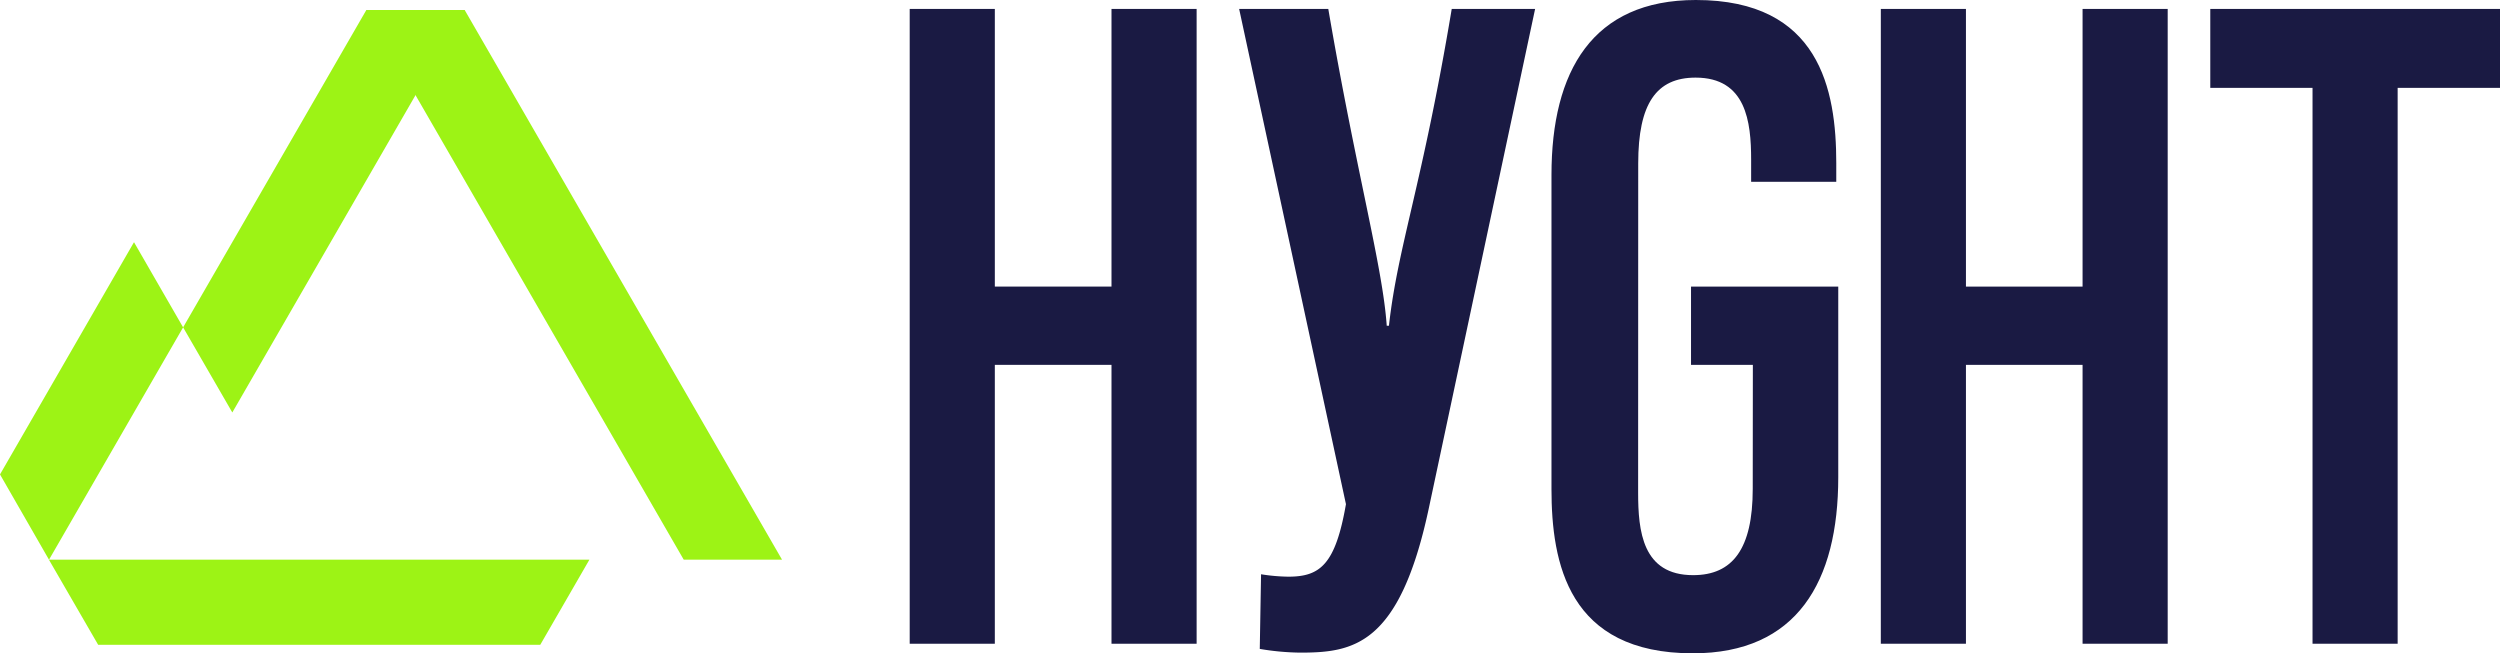
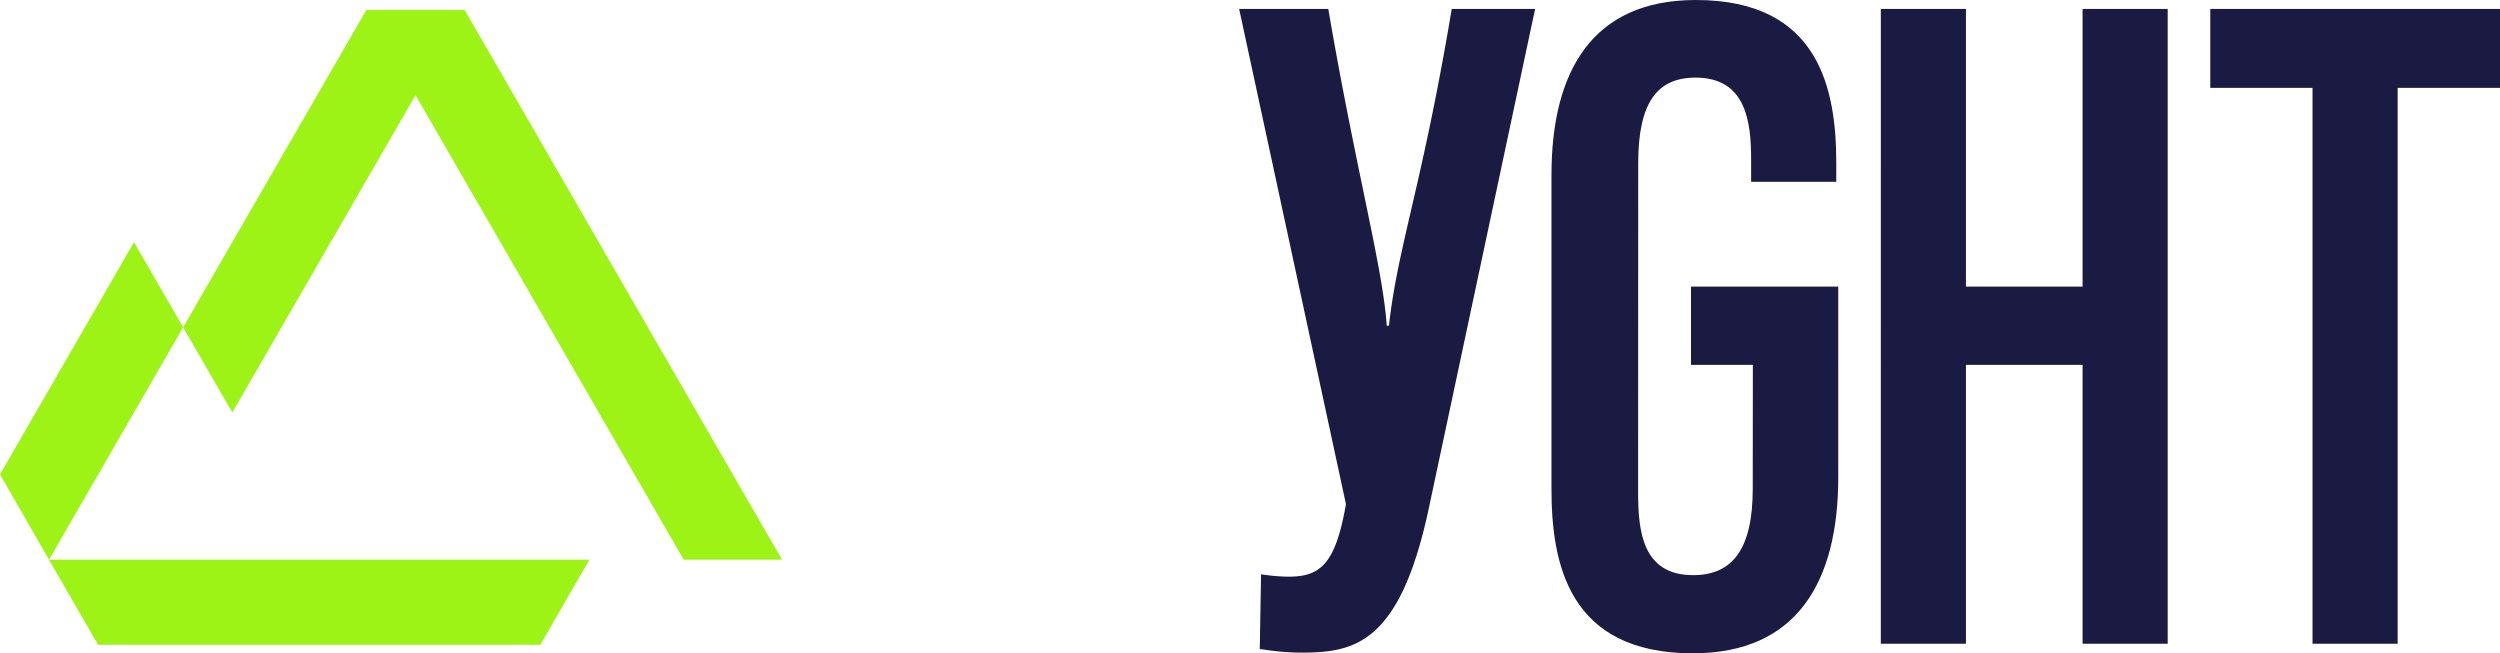
<svg xmlns="http://www.w3.org/2000/svg" width="250" height="65.33" viewBox="0 0 250 65.33">
  <g id="Gruppe_12043" data-name="Gruppe 12043" transform="translate(-150 -50)">
    <g id="Gruppe_11932" data-name="Gruppe 11932">
-       <path id="Pfad_1" data-name="Pfad 1" d="M154.72,1.519h8.513V29.284H174.9V1.519h8.512V65H174.9V37.111H163.232V65H154.72Z" transform="translate(86.25 49.374)" fill="#1a1a43" />
      <path id="Pfad_2" data-name="Pfad 2" d="M319.889,1.519H328.4V29.284h11.663V1.519h8.512V65h-8.512V37.111H328.4V65h-8.513Z" transform="translate(18.194 49.374)" fill="#1a1a43" />
      <path id="Pfad_3" data-name="Pfad 3" d="M375.921,1.52V9.414h10.225V65h8.512V9.414h10.235V1.52Z" transform="translate(-4.893 49.374)" fill="#1a1a43" />
-       <path id="Pfad_4" data-name="Pfad 4" d="M219.666,1.519c2.8,16.335,5.444,25.775,5.843,31.678h.223c.89-8,3.328-14,6.278-31.678h8.338L229.687,51.6c-2.923,13.538-7.49,14.289-12.835,14.289a25.583,25.583,0,0,1-4.038-.372l.129-7.465a18.417,18.417,0,0,0,2.738.241c3.182,0,4.7-1.233,5.751-7.249L210.751,1.519Z" transform="translate(63.163 49.374)" fill="#1a1a43" />
+       <path id="Pfad_4" data-name="Pfad 4" d="M219.666,1.519c2.8,16.335,5.444,25.775,5.843,31.678h.223c.89-8,3.328-14,6.278-31.678h8.338L229.687,51.6c-2.923,13.538-7.49,14.289-12.835,14.289a25.583,25.583,0,0,1-4.038-.372l.129-7.465a18.417,18.417,0,0,0,2.738.241c3.182,0,4.7-1.233,5.751-7.249L210.751,1.519" transform="translate(63.163 49.374)" fill="#1a1a43" />
      <path id="Pfad_5" data-name="Pfad 5" d="M277.828,28.658v7.828h6.184L284,48.88c0,6.014-2.011,8.635-5.961,8.635-5.087,0-5.5-4.428-5.5-8.263l.009-32.916c0-5.972,1.813-8.575,5.736-8.575,5.052,0,5.556,4.4,5.556,8.205v2.216h8.513V16.309C292.353,8.966,290.691,0,278.312,0c-10.333,0-14.438,7.1-14.438,17.488V48.907c0,7.394,1.673,16.424,14.138,16.424,10.406,0,14.54-7.152,14.54-17.611V28.658Z" transform="translate(41.274 50)" fill="#1a1a43" />
      <g id="Gruppe_11931" data-name="Gruppe 11931" transform="translate(-308 307.102)">
        <path id="Pfad_6" data-name="Pfad 6" d="M103.874,56.491,72.14,1.527H62.308L94.044,56.491Z" transform="translate(432.327 -257.629)" fill="#9df315" />
        <path id="Pfad_7" data-name="Pfad 7" d="M0,64.241,4.9,72.77,18.311,49.535,13.4,41.018Z" transform="translate(458 -273.901)" fill="#9df315" />
        <path id="Pfad_8" data-name="Pfad 8" d="M13.242,103.524H57.454l4.915-8.513H8.316Z" transform="translate(454.573 -296.148)" fill="#9df315" />
        <path id="Pfad_9" data-name="Pfad 9" d="M31.143,33.263,49.467,1.527H59.3L36.063,41.774Z" transform="translate(445.168 -257.629)" fill="#9df315" />
      </g>
    </g>
  </g>
</svg>